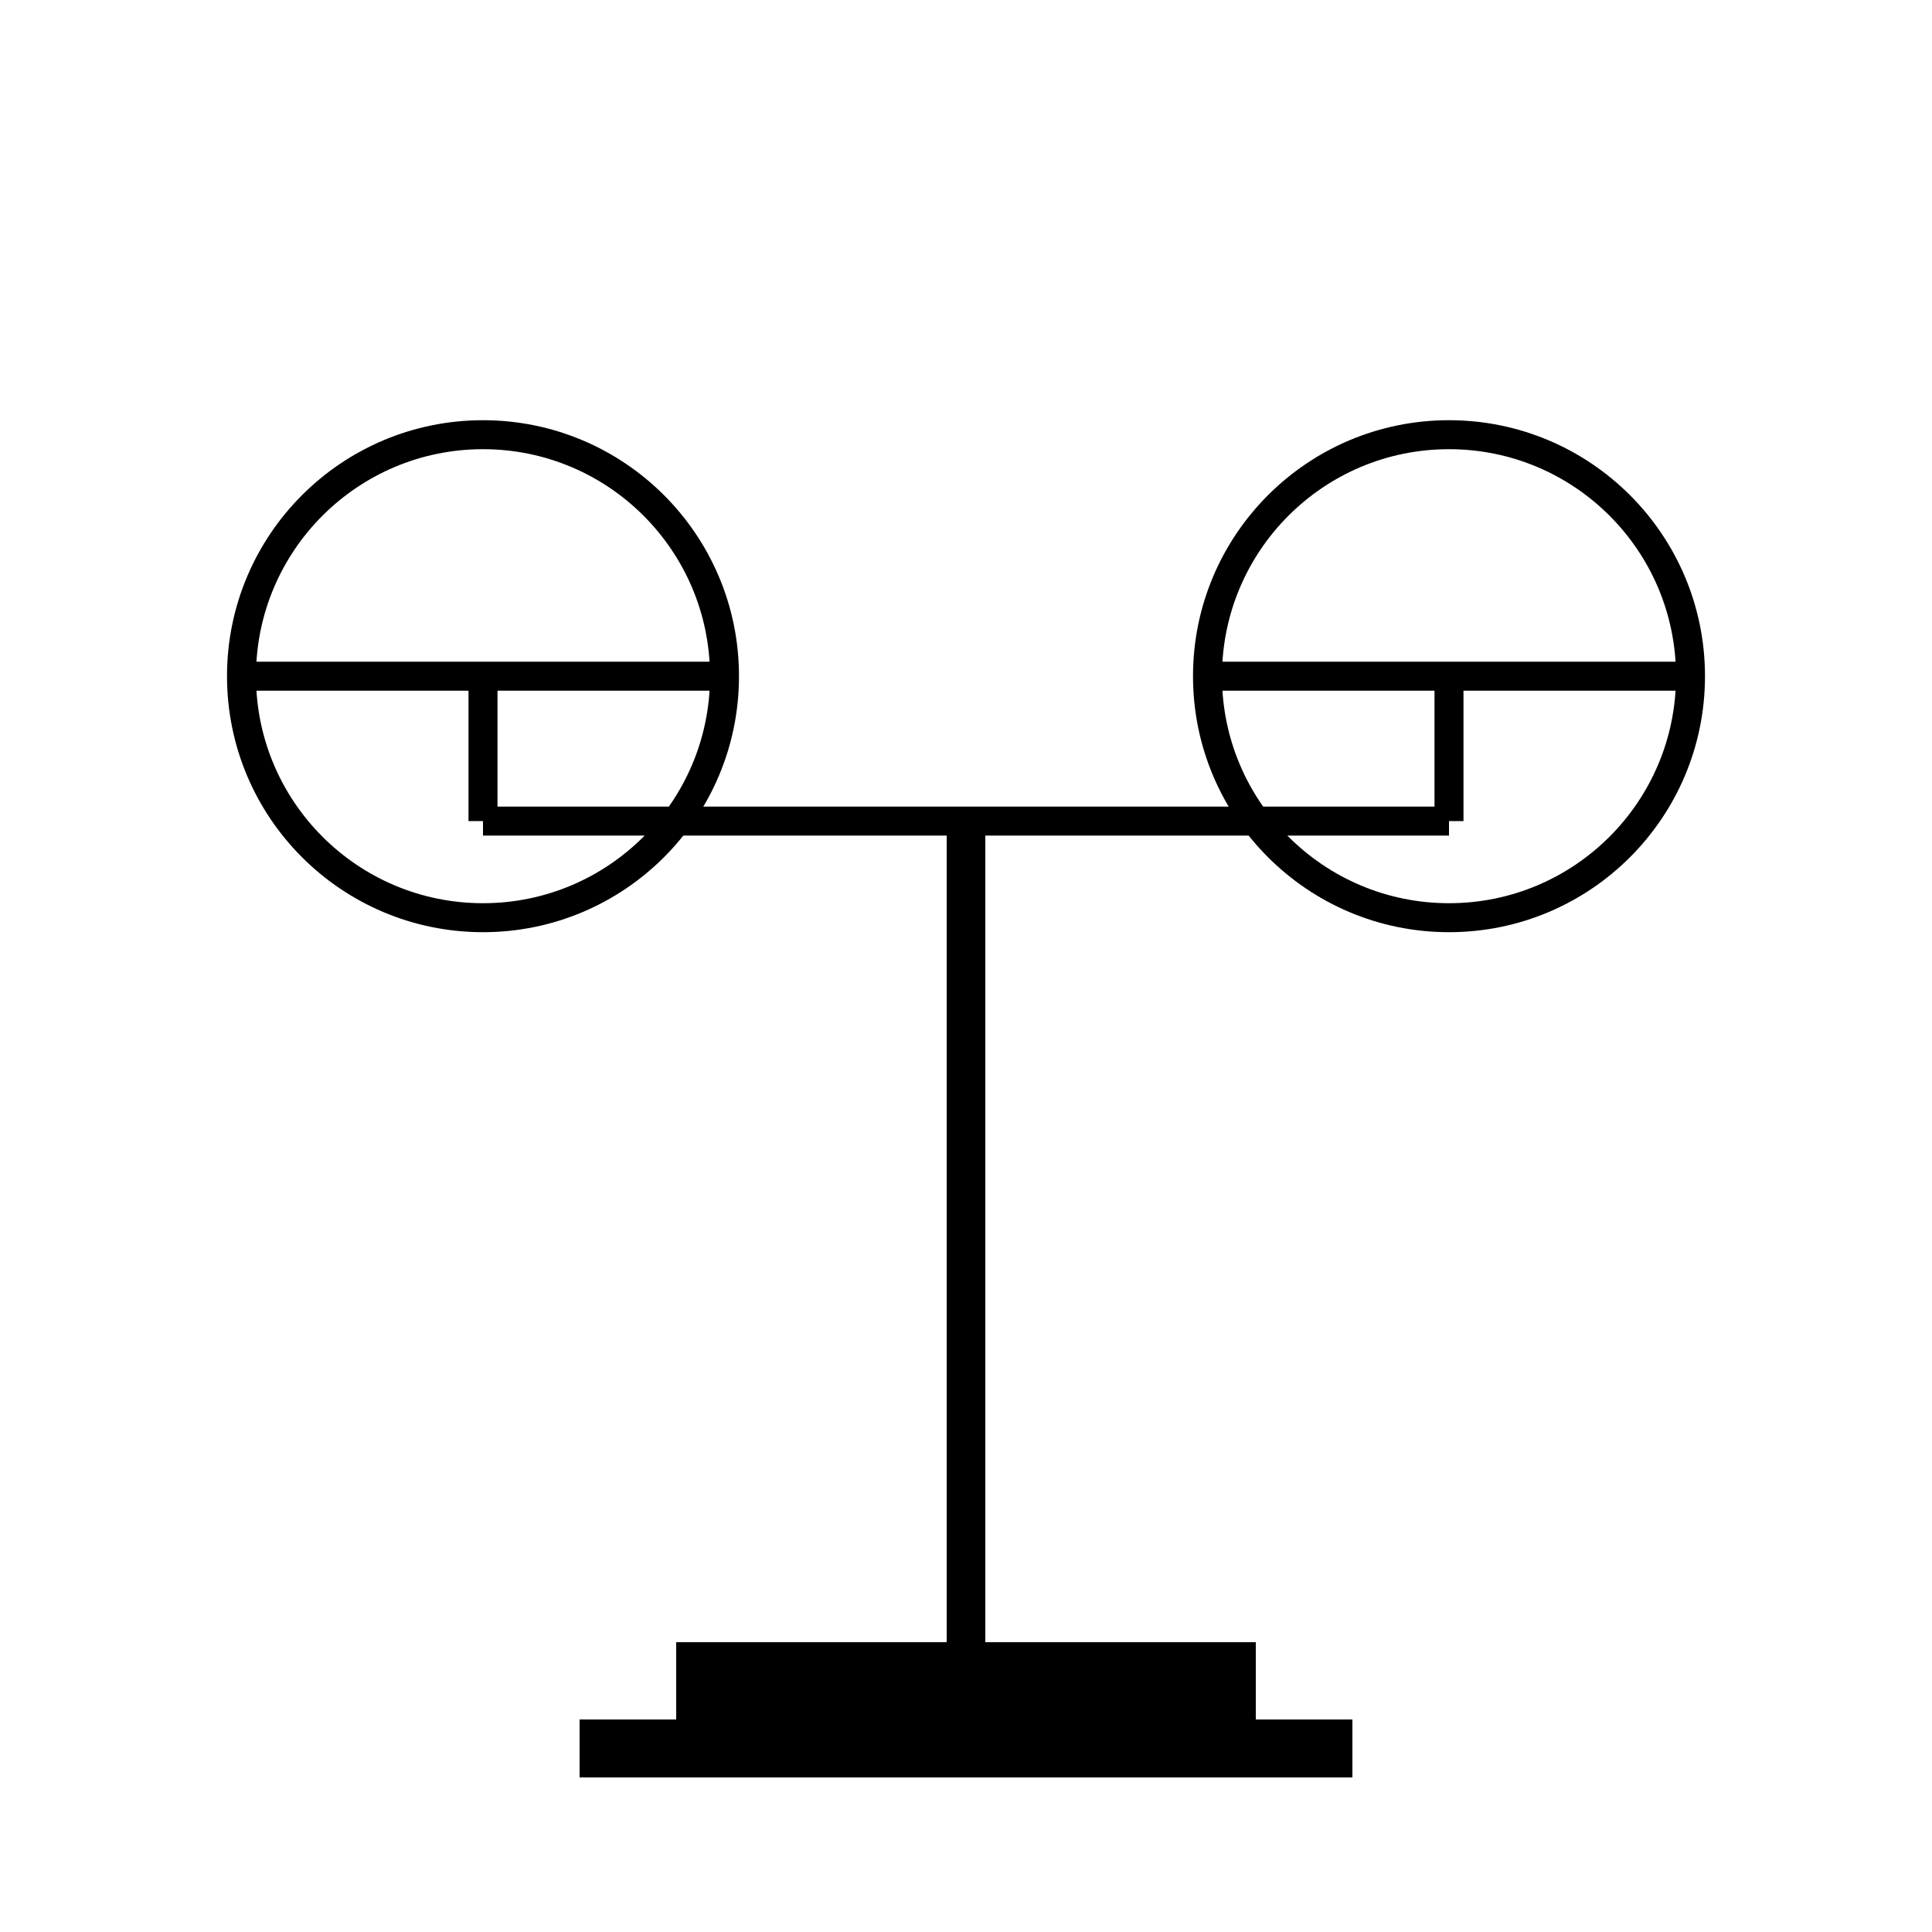
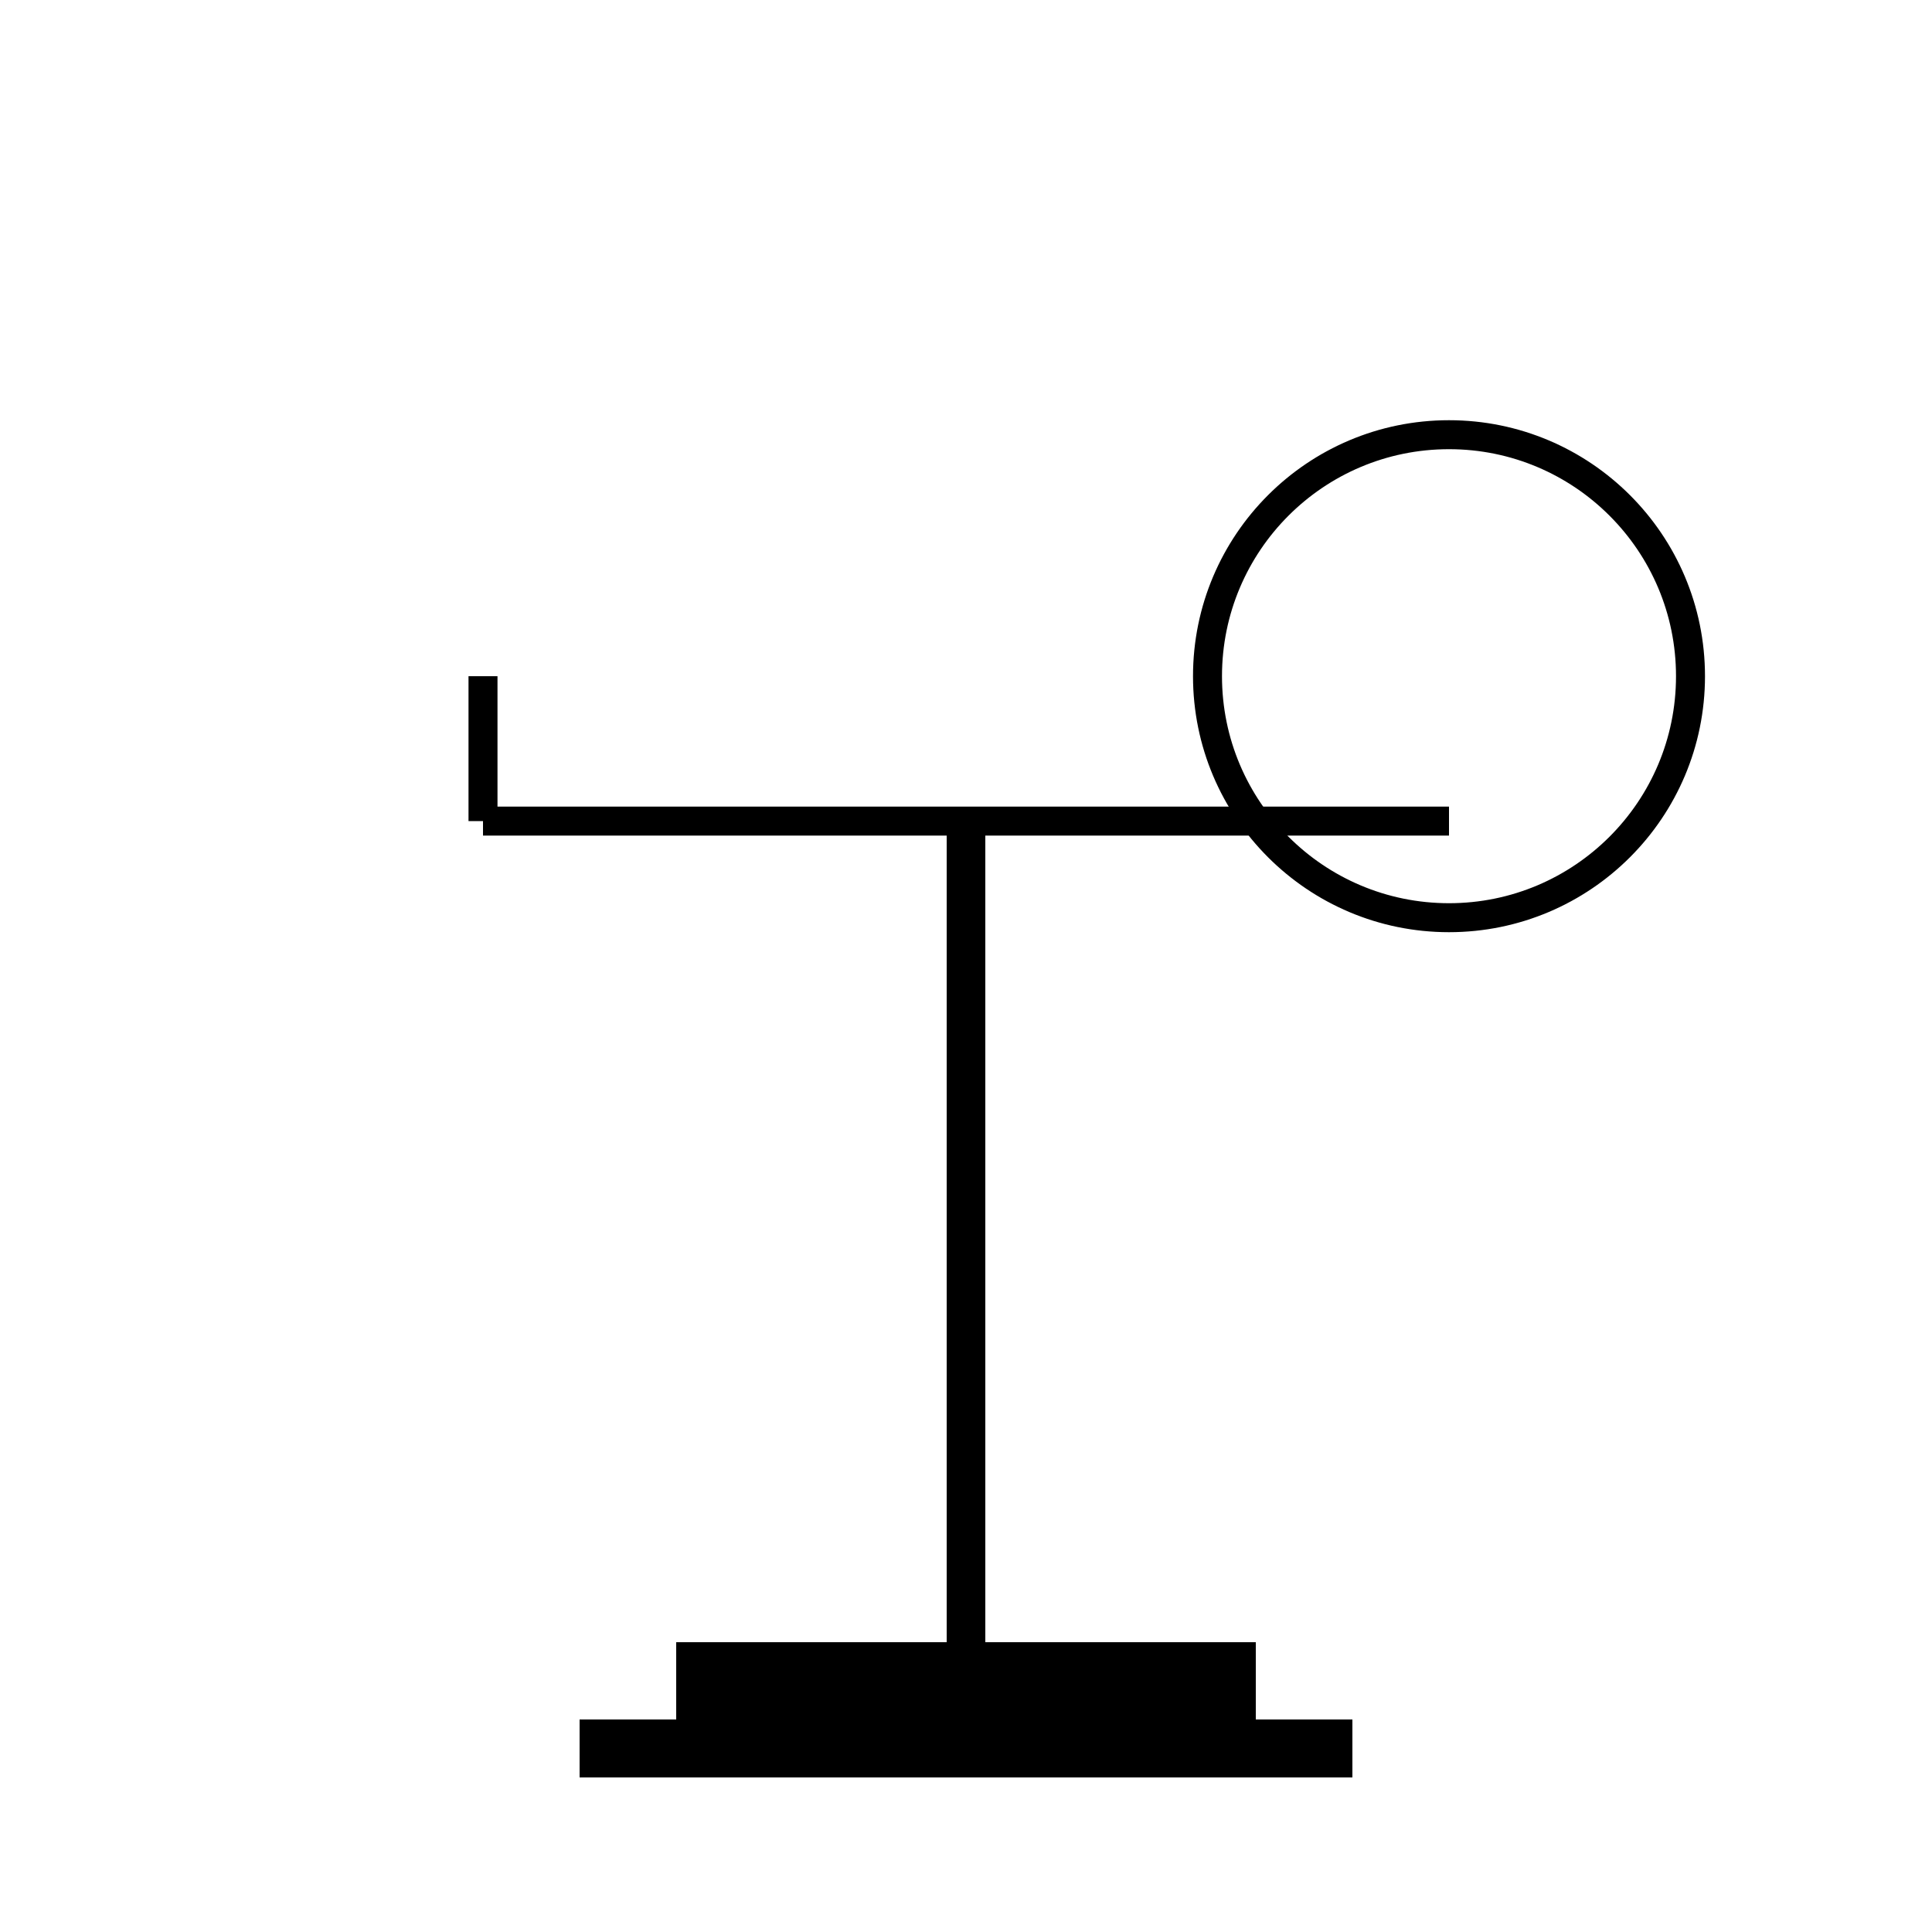
<svg xmlns="http://www.w3.org/2000/svg" viewBox="0 0 200 200" fill="none">
-   <circle cx="50" cy="70" r="25" stroke="currentColor" stroke-width="3" fill="none" />
-   <line x1="25" y1="70" x2="75" y2="70" stroke="currentColor" stroke-width="3" />
  <line x1="50" y1="70" x2="50" y2="85" stroke="currentColor" stroke-width="3" />
  <circle cx="150" cy="70" r="25" stroke="currentColor" stroke-width="3" fill="none" />
-   <line x1="125" y1="70" x2="175" y2="70" stroke="currentColor" stroke-width="3" />
-   <line x1="150" y1="70" x2="150" y2="85" stroke="currentColor" stroke-width="3" />
  <line x1="100" y1="85" x2="100" y2="170" stroke="currentColor" stroke-width="4" />
  <line x1="50" y1="85" x2="150" y2="85" stroke="currentColor" stroke-width="3" />
  <rect x="70" y="170" width="60" height="8" fill="currentColor" />
  <rect x="60" y="178" width="80" height="6" fill="currentColor" />
</svg>